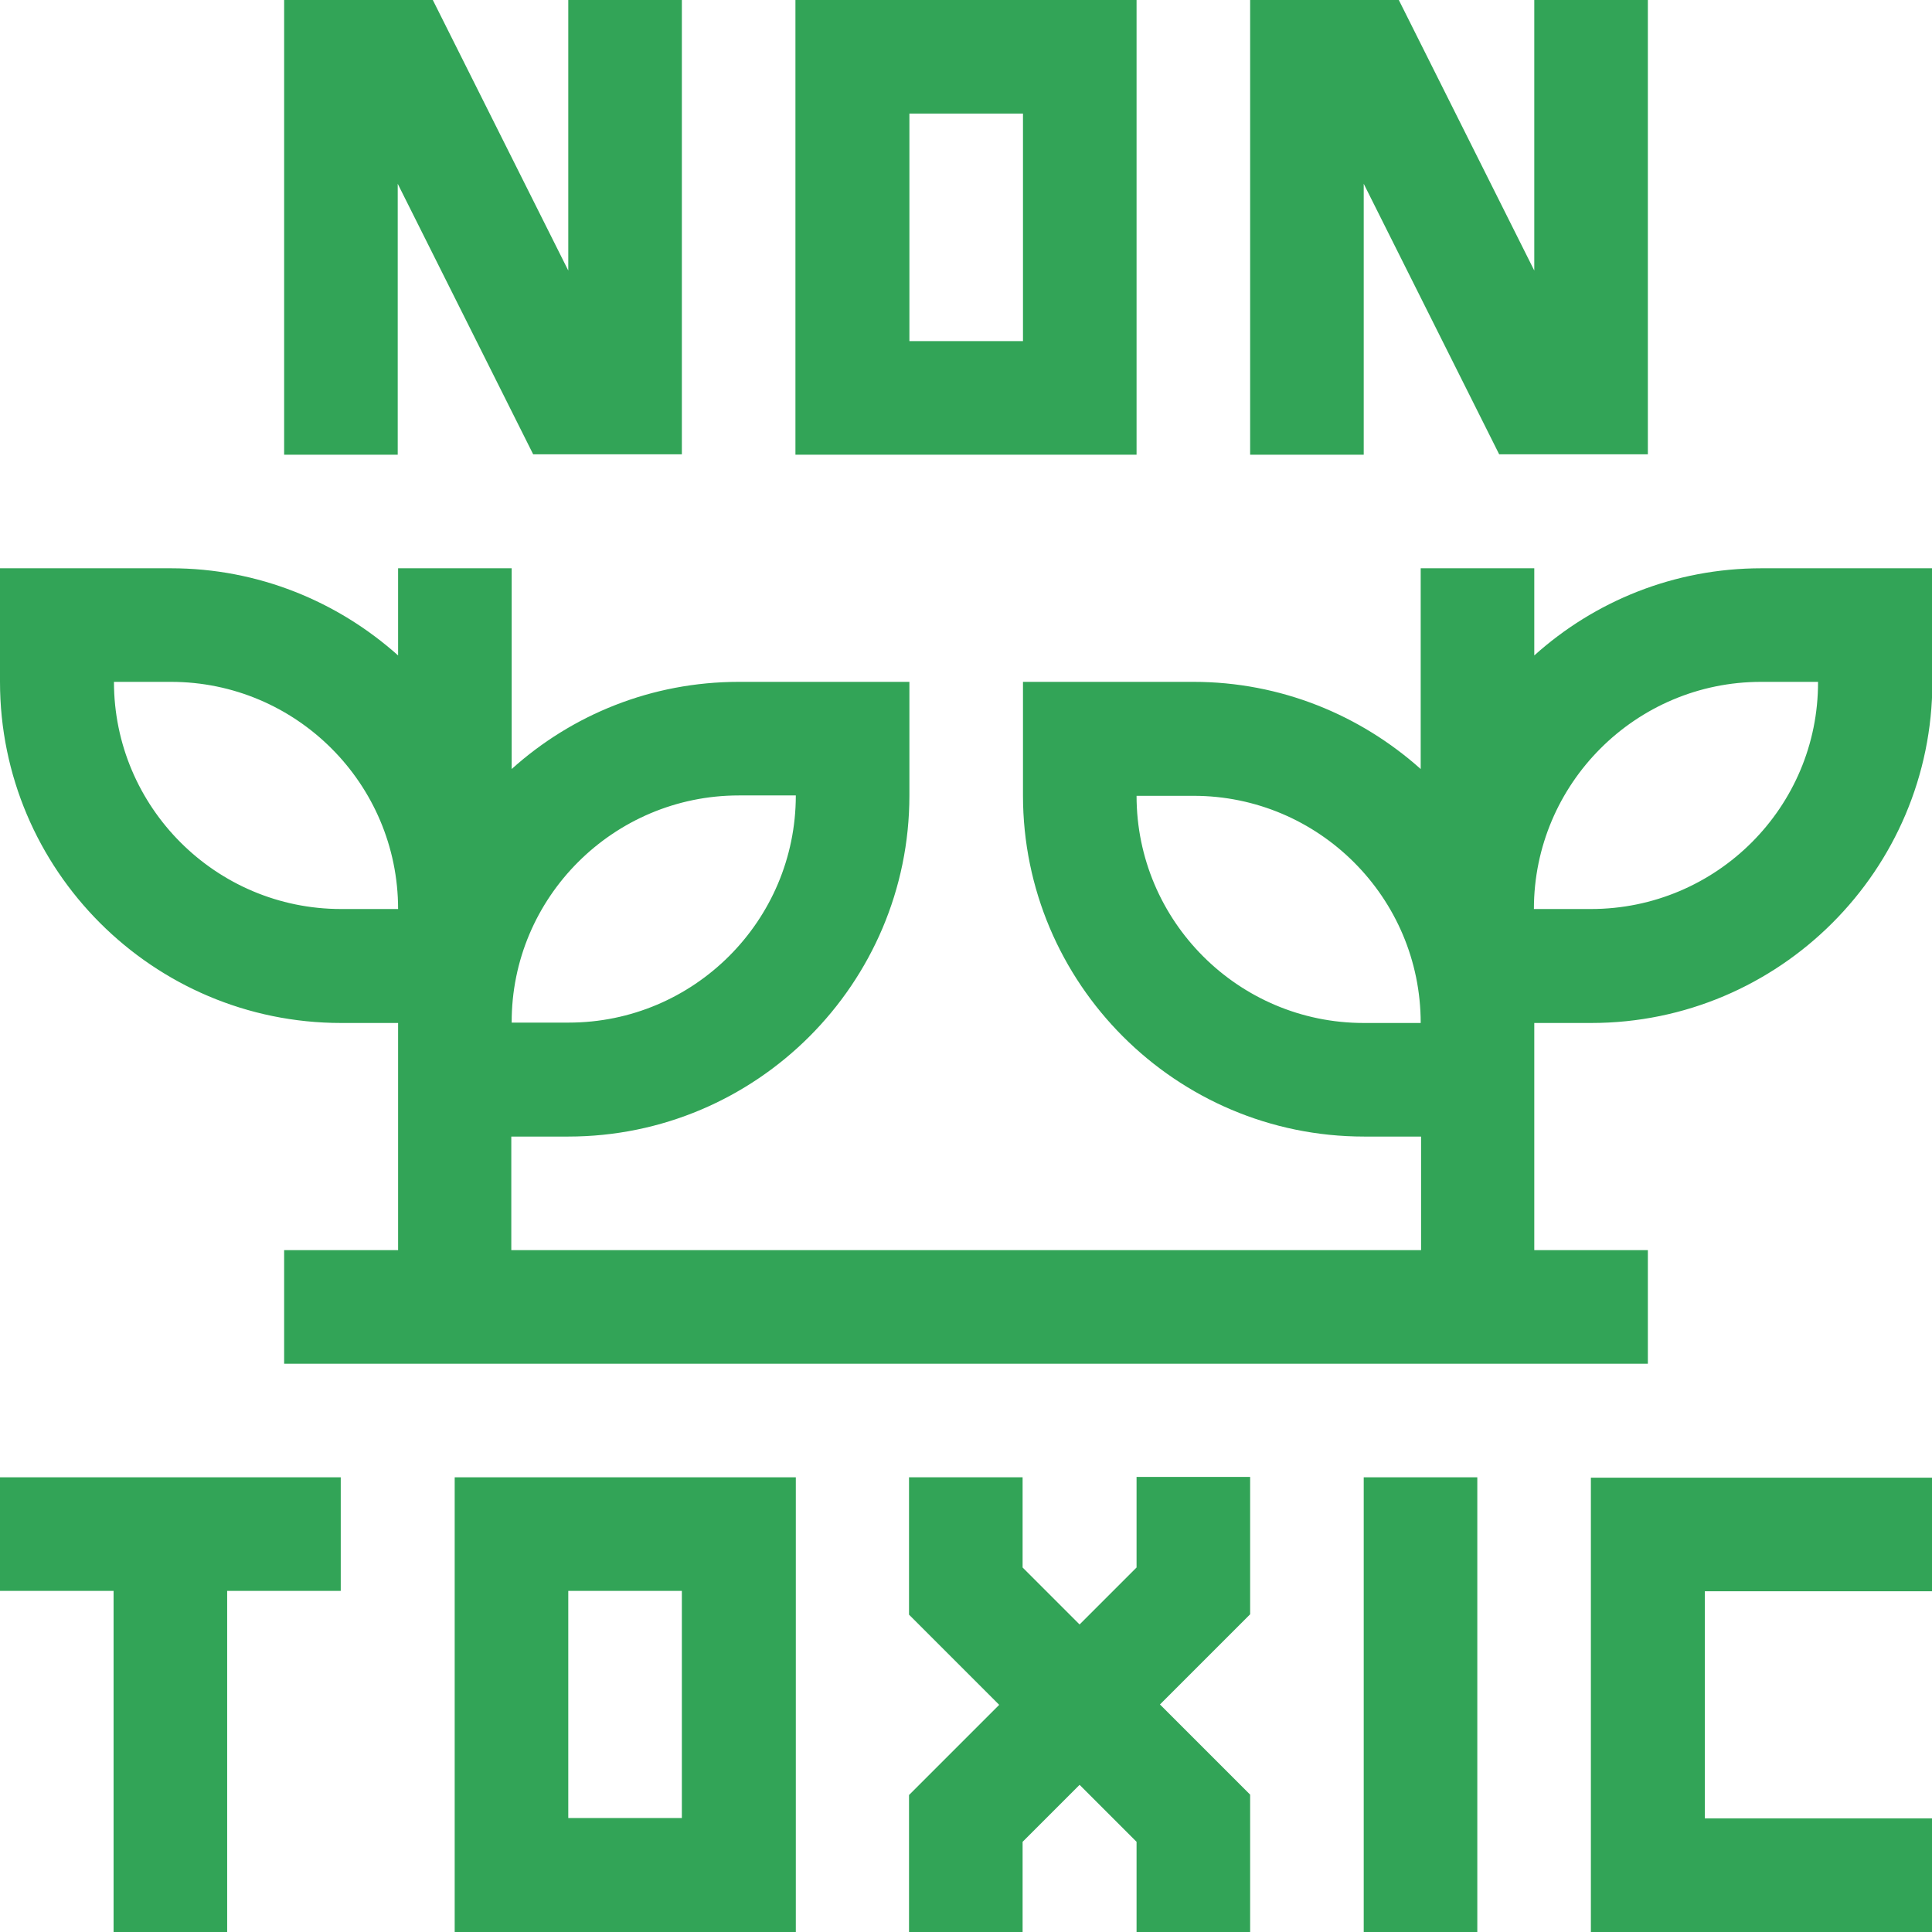
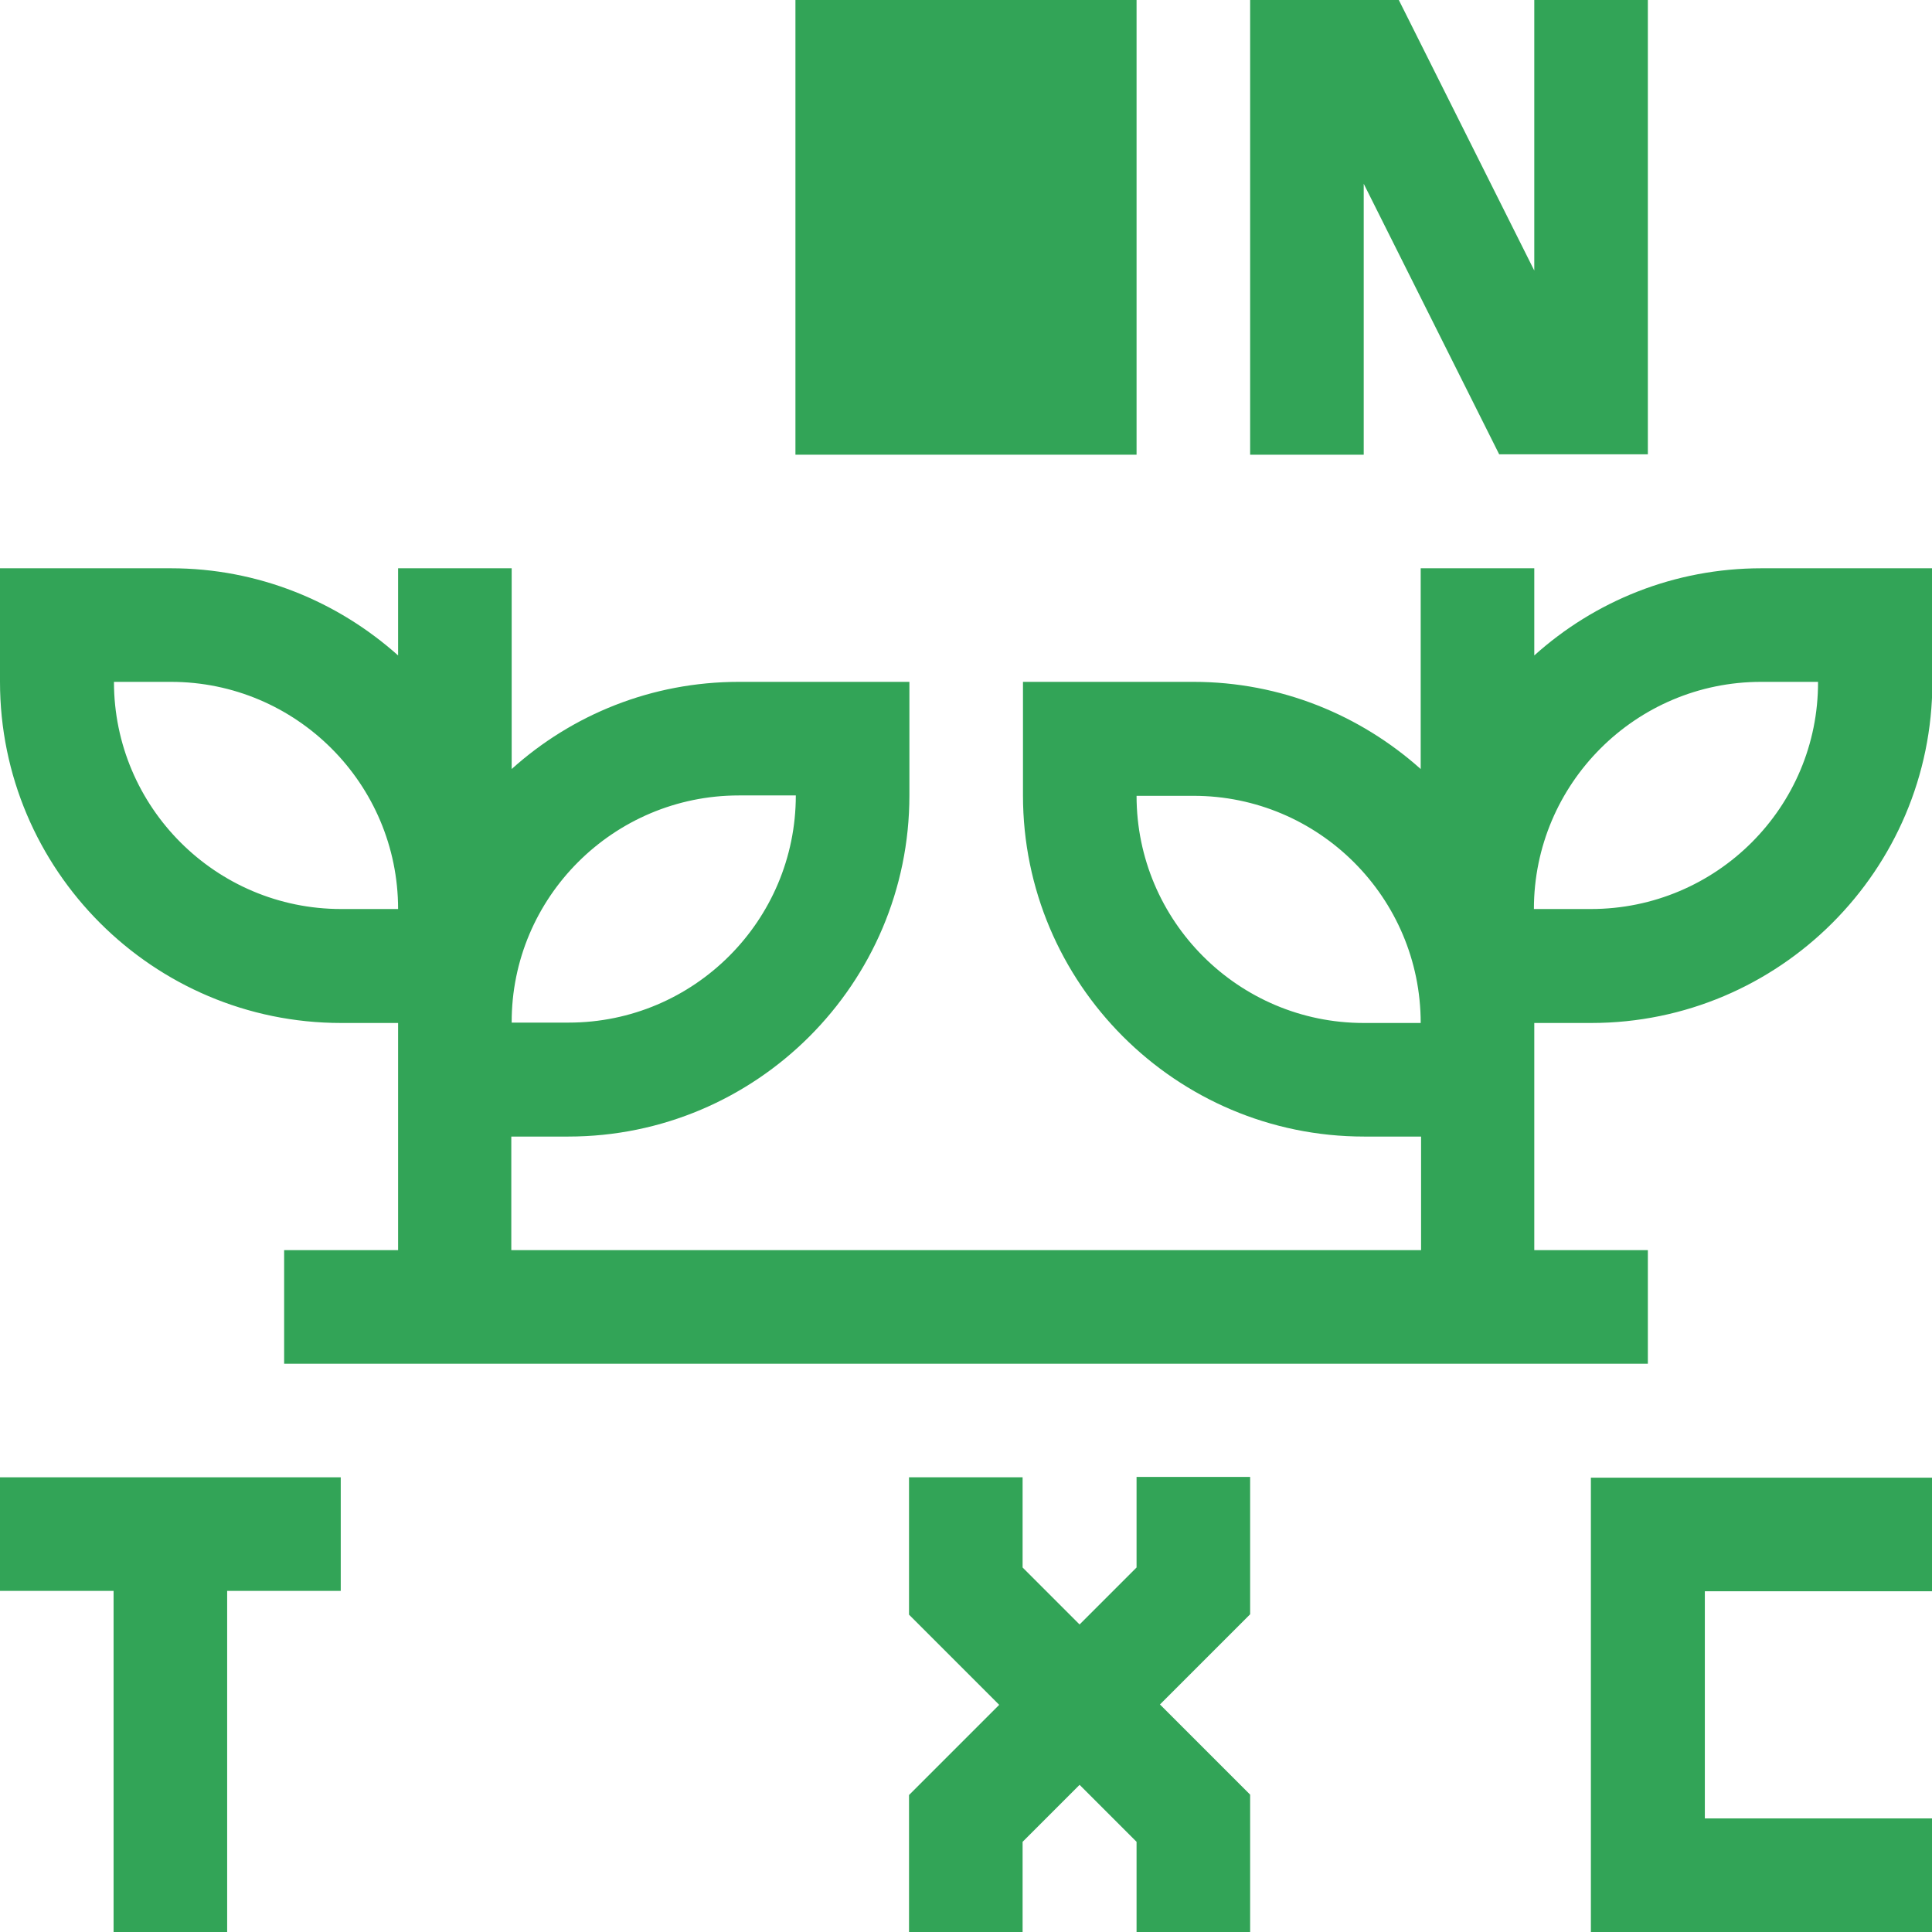
<svg xmlns="http://www.w3.org/2000/svg" id="Capa_1" x="0px" y="0px" viewBox="0 0 512 512" style="enable-background:new 0 0 512 512;" xml:space="preserve">
  <style type="text/css">
	.st0{fill:#32A457;}
</style>
  <g>
-     <path class="st0" d="M105.4,48.7l35.9,71.7h39.4V0h-30.1v71.7L114.7,0H75.3v120.5h30.1V48.7z" />
    <path class="st0" d="M361.4,48.7l35.9,71.7h39.4V0h-30.1v71.7L370.7,0h-39.4v120.5h30.1V48.7z" />
-     <path class="st0" d="M301.2,0h-90.4v120.5h90.4V0z M271.1,90.4h-30.1V30.1h30.1V90.4z" />
-     <path class="st0" d="M120.5,512h90.4V391.5h-90.4V512z M150.6,421.6h30.1v60.2h-30.1V421.6z" />
+     <path class="st0" d="M301.2,0h-90.4v120.5h90.4V0z M271.1,90.4h-30.1h30.1V90.4z" />
    <path class="st0" d="M421.6,512H512v-30.1h-60.2v-60.2H512v-30.1h-90.4V512z" />
    <path class="st0" d="M0,421.6h30.1V512h30.1v-90.4h30.1v-30.1H0V421.6z" />
    <path class="st0" d="M301.2,415.4l-15.1,15.1l-15.1-15.1v-23.9h-30.1v36.4l23.9,23.9l-23.9,23.9V512h30.1v-23.9l15.1-15.1   l15.1,15.1V512h30.1v-36.4l-23.9-23.9l23.9-23.9v-36.4h-30.1V415.4z" />
-     <path class="st0" d="M361.4,391.5h30.1V512h-30.1V391.5z" />
    <path class="st0" d="M466.8,150.6c-23.1,0-44.2,8.7-60.2,23.1v-23.1h-30.1v53.2c-16-14.3-37.1-23.1-60.2-23.1h-45.2v30.1   c0,49.8,40.5,90.4,90.4,90.4h15.1v30.1H135.5v-30.1h15.1c49.8,0,90.4-40.5,90.4-90.4v-30.1h-45.2c-23.1,0-44.2,8.7-60.2,23.1v-53.2   h-30.1v23.1c-16-14.3-37.1-23.1-60.2-23.1H0v30.1c0,49.8,40.5,90.4,90.4,90.4h15.1v60.2H75.3v30.1h361.4v-30.1h-30.1   c0-7.3,0-52.9,0-60.2h15.1c49.8,0,90.4-40.5,90.4-90.4v-30.1H466.8z M90.4,240.9c-33.2,0-60.2-27-60.2-60.2h15.1   c33.2,0,60.2,27,60.2,60.2H90.4z M195.8,210.8h15.1c0,33.2-27,60.2-60.2,60.2h-15.1C135.5,237.8,162.6,210.8,195.8,210.8z    M361.4,271.1c-33.2,0-60.2-27-60.2-60.2h15.1c33.2,0,60.2,27,60.2,60.2H361.4z M421.6,240.9h-15.1c0-33.2,27-60.2,60.2-60.2h15.1   C481.9,213.9,454.9,240.9,421.6,240.9z" />
  </g>
</svg>